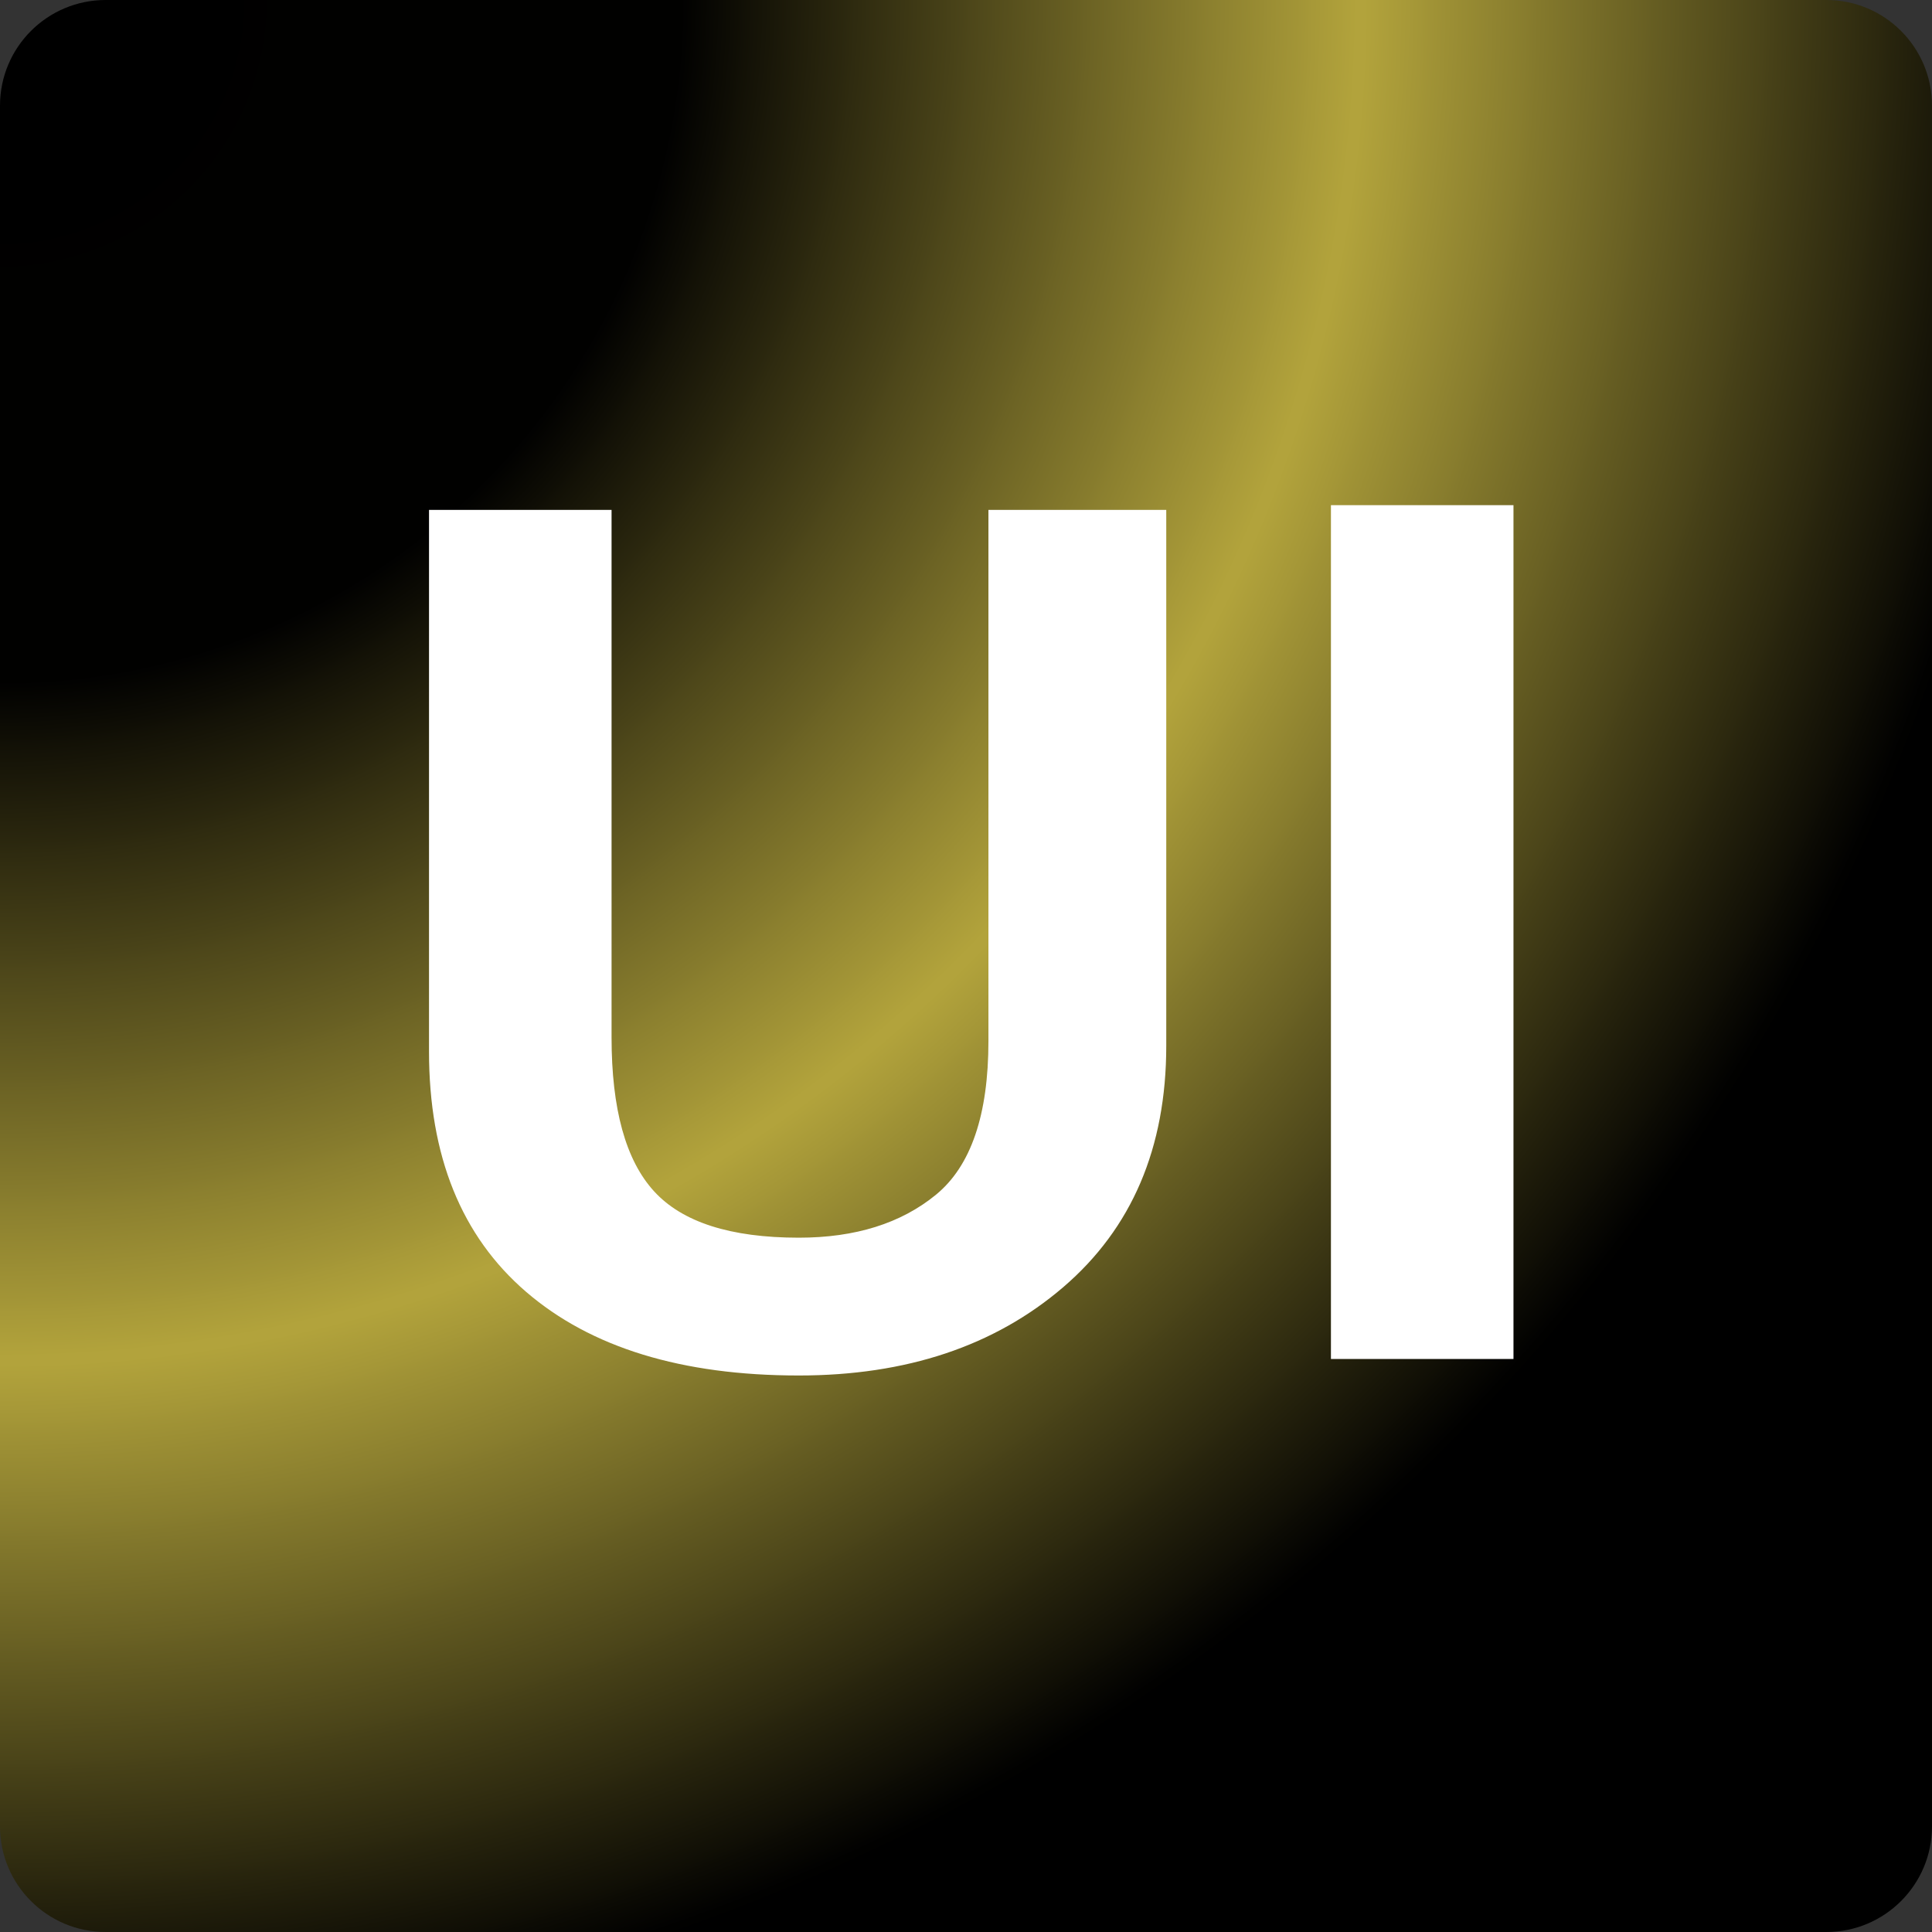
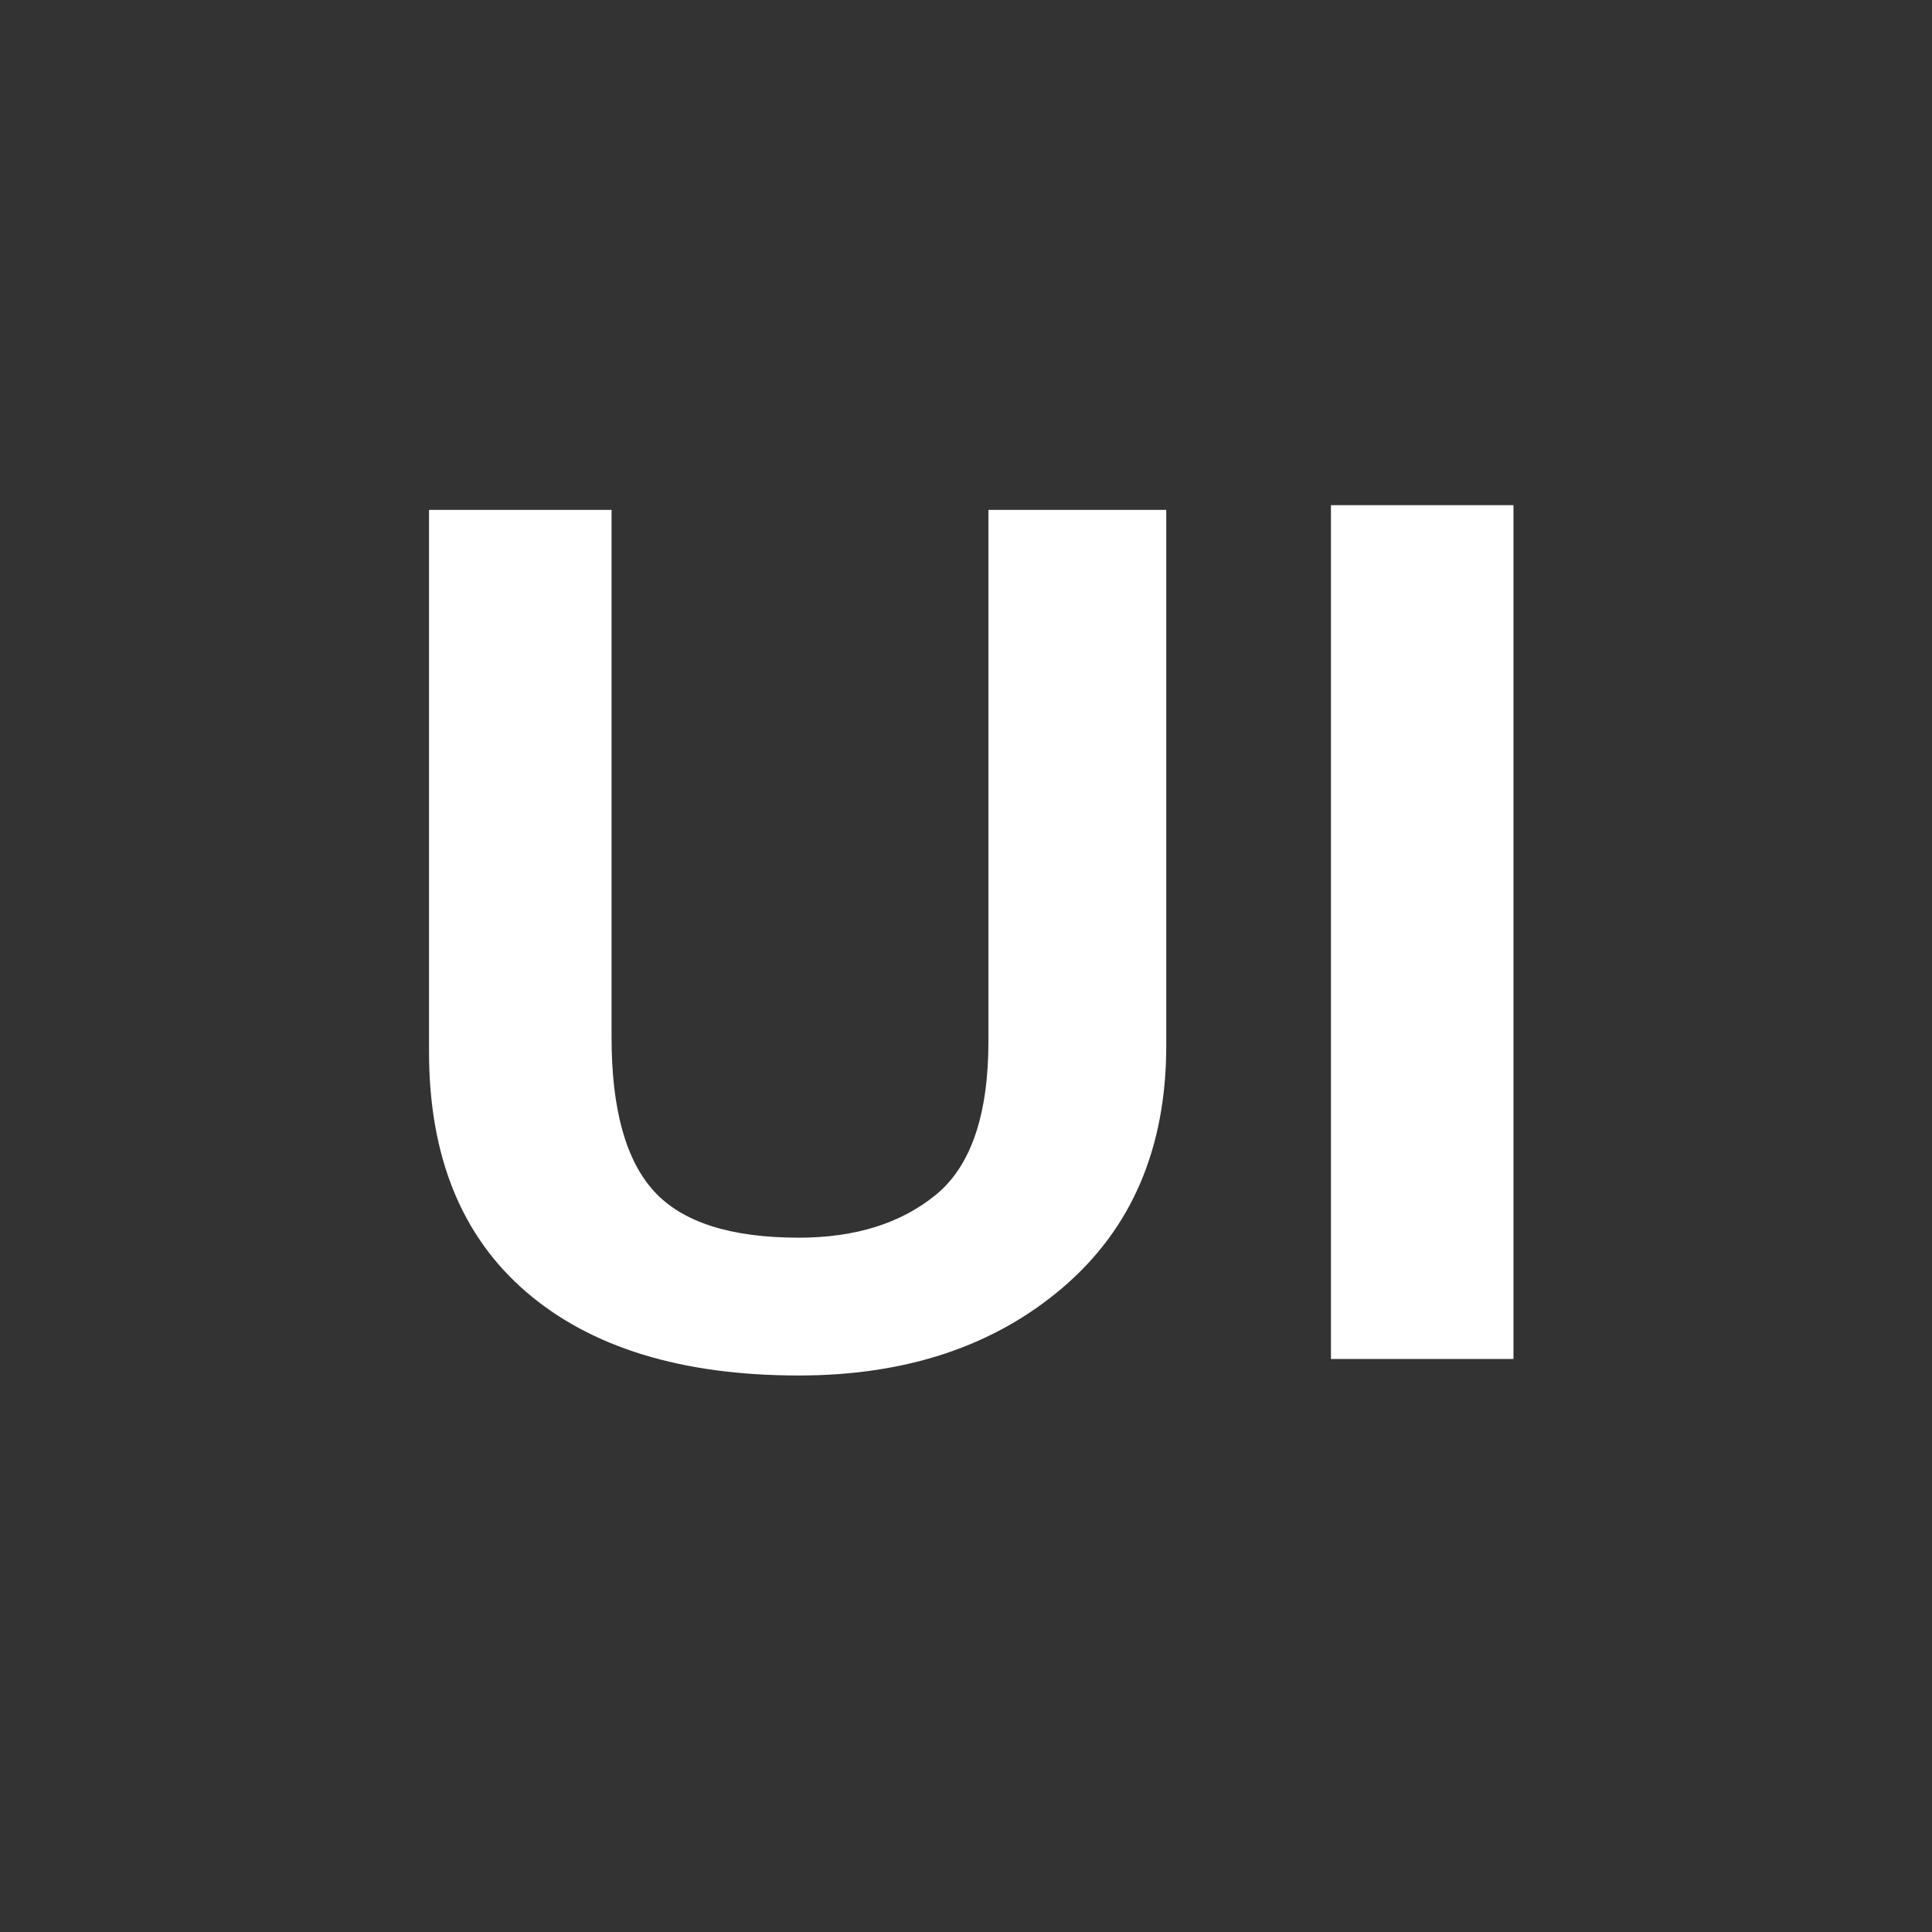
<svg xmlns="http://www.w3.org/2000/svg" width="512" zoomAndPan="magnify" viewBox="0 0 384 384" height="512" preserveAspectRatio="xMidYMid meet" version="1.0">
  <rect x="0" y="0" width="384" height="384" fill="#333333" stroke="none" />
  <defs>
    <g />
    <clipPath id="df31241b79">
      <path d="M 0 0 L 384 0 L 384 384 L 0 384 Z M 0 0 " clip-rule="nonzero" />
    </clipPath>
    <clipPath id="f99175b5e7">
-       <path d="M 21 0 L 363 0 C 374.598 0 384 9.402 384 21 L 384 363 C 384 374.598 374.598 384 363 384 L 21 384 C 9.402 384 0 374.598 0 363 L 0 21 C 0 9.402 9.402 0 21 0 Z M 21 0 " clip-rule="nonzero" />
-     </clipPath>
+       </clipPath>
    <clipPath id="5da54df752">
-       <path d="M 0 0 L 384 0 L 384 384 L 0 384 Z M 0 0 " clip-rule="nonzero" />
-     </clipPath>
+       </clipPath>
    <clipPath id="10b68ec0cd">
      <path d="M 21 0 L 363 0 C 374.598 0 384 9.402 384 21 L 384 363 C 384 374.598 374.598 384 363 384 L 21 384 C 9.402 384 0 374.598 0 363 L 0 21 C 0 9.402 9.402 0 21 0 Z M 21 0 " clip-rule="nonzero" />
    </clipPath>
    <radialGradient gradientTransform="matrix(1, 0, 0, 1, 0, 0)" gradientUnits="userSpaceOnUse" r="543.058" cx="0" id="1e44df34eb" cy="0" fx="0" fy="0">
      <stop stop-opacity="1" stop-color="rgb(0%, 0%, 0%)" offset="0" />
      <stop stop-opacity="1" stop-color="rgb(0.548%, 0.502%, 0.183%)" offset="0.25" />
      <stop stop-opacity="1" stop-color="rgb(1.643%, 1.506%, 0.549%)" offset="0.254" />
      <stop stop-opacity="1" stop-color="rgb(2.74%, 2.512%, 0.917%)" offset="0.258" />
      <stop stop-opacity="1" stop-color="rgb(3.838%, 3.516%, 1.285%)" offset="0.262" />
      <stop stop-opacity="1" stop-color="rgb(4.935%, 4.521%, 1.653%)" offset="0.266" />
      <stop stop-opacity="1" stop-color="rgb(6.032%, 5.525%, 2.02%)" offset="0.27" />
      <stop stop-opacity="1" stop-color="rgb(7.129%, 6.531%, 2.388%)" offset="0.273" />
      <stop stop-opacity="1" stop-color="rgb(8.224%, 7.535%, 2.756%)" offset="0.277" />
      <stop stop-opacity="1" stop-color="rgb(9.322%, 8.54%, 3.123%)" offset="0.281" />
      <stop stop-opacity="1" stop-color="rgb(10.419%, 9.544%, 3.491%)" offset="0.285" />
      <stop stop-opacity="1" stop-color="rgb(11.516%, 10.55%, 3.859%)" offset="0.289" />
      <stop stop-opacity="1" stop-color="rgb(12.613%, 11.554%, 4.227%)" offset="0.293" />
      <stop stop-opacity="1" stop-color="rgb(13.71%, 12.56%, 4.594%)" offset="0.297" />
      <stop stop-opacity="1" stop-color="rgb(14.807%, 13.564%, 4.962%)" offset="0.301" />
      <stop stop-opacity="1" stop-color="rgb(15.903%, 14.569%, 5.33%)" offset="0.305" />
      <stop stop-opacity="1" stop-color="rgb(17%, 15.575%, 5.698%)" offset="0.309" />
      <stop stop-opacity="1" stop-color="rgb(18.097%, 16.579%, 6.065%)" offset="0.312" />
      <stop stop-opacity="1" stop-color="rgb(19.194%, 17.584%, 6.433%)" offset="0.316" />
      <stop stop-opacity="1" stop-color="rgb(20.291%, 18.588%, 6.801%)" offset="0.32" />
      <stop stop-opacity="1" stop-color="rgb(21.388%, 19.594%, 7.167%)" offset="0.324" />
      <stop stop-opacity="1" stop-color="rgb(22.484%, 20.598%, 7.535%)" offset="0.328" />
      <stop stop-opacity="1" stop-color="rgb(23.581%, 21.603%, 7.903%)" offset="0.332" />
      <stop stop-opacity="1" stop-color="rgb(24.678%, 22.607%, 8.27%)" offset="0.336" />
      <stop stop-opacity="1" stop-color="rgb(25.775%, 23.613%, 8.638%)" offset="0.34" />
      <stop stop-opacity="1" stop-color="rgb(26.872%, 24.617%, 9.006%)" offset="0.344" />
      <stop stop-opacity="1" stop-color="rgb(27.969%, 25.623%, 9.373%)" offset="0.348" />
      <stop stop-opacity="1" stop-color="rgb(29.066%, 26.627%, 9.741%)" offset="0.352" />
      <stop stop-opacity="1" stop-color="rgb(30.162%, 27.632%, 10.109%)" offset="0.355" />
      <stop stop-opacity="1" stop-color="rgb(31.259%, 28.636%, 10.477%)" offset="0.359" />
      <stop stop-opacity="1" stop-color="rgb(32.356%, 29.642%, 10.844%)" offset="0.363" />
      <stop stop-opacity="1" stop-color="rgb(33.453%, 30.647%, 11.212%)" offset="0.367" />
      <stop stop-opacity="1" stop-color="rgb(34.55%, 31.651%, 11.58%)" offset="0.371" />
      <stop stop-opacity="1" stop-color="rgb(35.648%, 32.657%, 11.948%)" offset="0.375" />
      <stop stop-opacity="1" stop-color="rgb(36.743%, 33.661%, 12.315%)" offset="0.379" />
      <stop stop-opacity="1" stop-color="rgb(37.84%, 34.666%, 12.683%)" offset="0.383" />
      <stop stop-opacity="1" stop-color="rgb(38.937%, 35.67%, 13.051%)" offset="0.387" />
      <stop stop-opacity="1" stop-color="rgb(40.034%, 36.676%, 13.419%)" offset="0.391" />
      <stop stop-opacity="1" stop-color="rgb(41.132%, 37.68%, 13.786%)" offset="0.395" />
      <stop stop-opacity="1" stop-color="rgb(42.229%, 38.686%, 14.153%)" offset="0.398" />
      <stop stop-opacity="1" stop-color="rgb(43.326%, 39.69%, 14.52%)" offset="0.402" />
      <stop stop-opacity="1" stop-color="rgb(44.421%, 40.695%, 14.888%)" offset="0.406" />
      <stop stop-opacity="1" stop-color="rgb(45.518%, 41.699%, 15.256%)" offset="0.41" />
      <stop stop-opacity="1" stop-color="rgb(46.616%, 42.705%, 15.623%)" offset="0.414" />
      <stop stop-opacity="1" stop-color="rgb(47.713%, 43.709%, 15.991%)" offset="0.418" />
      <stop stop-opacity="1" stop-color="rgb(48.81%, 44.714%, 16.359%)" offset="0.422" />
      <stop stop-opacity="1" stop-color="rgb(49.907%, 45.72%, 16.727%)" offset="0.426" />
      <stop stop-opacity="1" stop-color="rgb(51.004%, 46.724%, 17.094%)" offset="0.43" />
      <stop stop-opacity="1" stop-color="rgb(52.1%, 47.729%, 17.462%)" offset="0.434" />
      <stop stop-opacity="1" stop-color="rgb(53.197%, 48.734%, 17.83%)" offset="0.438" />
      <stop stop-opacity="1" stop-color="rgb(54.294%, 49.739%, 18.198%)" offset="0.441" />
      <stop stop-opacity="1" stop-color="rgb(55.391%, 50.743%, 18.565%)" offset="0.445" />
      <stop stop-opacity="1" stop-color="rgb(56.488%, 51.749%, 18.933%)" offset="0.449" />
      <stop stop-opacity="1" stop-color="rgb(57.585%, 52.753%, 19.301%)" offset="0.453" />
      <stop stop-opacity="1" stop-color="rgb(58.681%, 53.758%, 19.669%)" offset="0.457" />
      <stop stop-opacity="1" stop-color="rgb(59.778%, 54.762%, 20.036%)" offset="0.461" />
      <stop stop-opacity="1" stop-color="rgb(60.875%, 55.768%, 20.404%)" offset="0.465" />
      <stop stop-opacity="1" stop-color="rgb(61.972%, 56.772%, 20.772%)" offset="0.469" />
      <stop stop-opacity="1" stop-color="rgb(63.069%, 57.777%, 21.138%)" offset="0.473" />
      <stop stop-opacity="1" stop-color="rgb(64.166%, 58.781%, 21.506%)" offset="0.477" />
      <stop stop-opacity="1" stop-color="rgb(65.263%, 59.787%, 21.873%)" offset="0.48" />
      <stop stop-opacity="1" stop-color="rgb(66.359%, 60.793%, 22.241%)" offset="0.484" />
      <stop stop-opacity="1" stop-color="rgb(67.456%, 61.797%, 22.609%)" offset="0.488" />
      <stop stop-opacity="1" stop-color="rgb(68.553%, 62.802%, 22.977%)" offset="0.492" />
      <stop stop-opacity="1" stop-color="rgb(69.65%, 63.806%, 23.344%)" offset="0.496" />
      <stop stop-opacity="1" stop-color="rgb(69.65%, 63.806%, 23.344%)" offset="0.5" />
      <stop stop-opacity="1" stop-color="rgb(68.553%, 62.802%, 22.977%)" offset="0.504" />
      <stop stop-opacity="1" stop-color="rgb(67.456%, 61.797%, 22.609%)" offset="0.508" />
      <stop stop-opacity="1" stop-color="rgb(66.359%, 60.793%, 22.241%)" offset="0.512" />
      <stop stop-opacity="1" stop-color="rgb(65.263%, 59.787%, 21.873%)" offset="0.516" />
      <stop stop-opacity="1" stop-color="rgb(64.166%, 58.781%, 21.506%)" offset="0.52" />
      <stop stop-opacity="1" stop-color="rgb(63.069%, 57.777%, 21.138%)" offset="0.523" />
      <stop stop-opacity="1" stop-color="rgb(61.972%, 56.772%, 20.772%)" offset="0.527" />
      <stop stop-opacity="1" stop-color="rgb(60.875%, 55.768%, 20.404%)" offset="0.531" />
      <stop stop-opacity="1" stop-color="rgb(59.778%, 54.762%, 20.036%)" offset="0.535" />
      <stop stop-opacity="1" stop-color="rgb(58.681%, 53.758%, 19.669%)" offset="0.539" />
      <stop stop-opacity="1" stop-color="rgb(57.585%, 52.753%, 19.301%)" offset="0.543" />
      <stop stop-opacity="1" stop-color="rgb(56.488%, 51.749%, 18.933%)" offset="0.547" />
      <stop stop-opacity="1" stop-color="rgb(55.391%, 50.743%, 18.565%)" offset="0.551" />
      <stop stop-opacity="1" stop-color="rgb(54.294%, 49.739%, 18.198%)" offset="0.555" />
      <stop stop-opacity="1" stop-color="rgb(53.197%, 48.734%, 17.83%)" offset="0.559" />
      <stop stop-opacity="1" stop-color="rgb(52.1%, 47.729%, 17.462%)" offset="0.562" />
      <stop stop-opacity="1" stop-color="rgb(51.004%, 46.724%, 17.094%)" offset="0.566" />
      <stop stop-opacity="1" stop-color="rgb(49.907%, 45.72%, 16.727%)" offset="0.57" />
      <stop stop-opacity="1" stop-color="rgb(48.81%, 44.714%, 16.359%)" offset="0.574" />
      <stop stop-opacity="1" stop-color="rgb(47.713%, 43.709%, 15.991%)" offset="0.578" />
      <stop stop-opacity="1" stop-color="rgb(46.616%, 42.705%, 15.623%)" offset="0.582" />
      <stop stop-opacity="1" stop-color="rgb(45.518%, 41.699%, 15.256%)" offset="0.586" />
      <stop stop-opacity="1" stop-color="rgb(44.421%, 40.695%, 14.888%)" offset="0.59" />
      <stop stop-opacity="1" stop-color="rgb(43.326%, 39.69%, 14.52%)" offset="0.594" />
      <stop stop-opacity="1" stop-color="rgb(42.229%, 38.686%, 14.153%)" offset="0.598" />
      <stop stop-opacity="1" stop-color="rgb(41.132%, 37.68%, 13.786%)" offset="0.602" />
      <stop stop-opacity="1" stop-color="rgb(40.034%, 36.676%, 13.419%)" offset="0.605" />
      <stop stop-opacity="1" stop-color="rgb(38.937%, 35.67%, 13.051%)" offset="0.609" />
      <stop stop-opacity="1" stop-color="rgb(37.84%, 34.666%, 12.683%)" offset="0.613" />
      <stop stop-opacity="1" stop-color="rgb(36.743%, 33.661%, 12.315%)" offset="0.617" />
      <stop stop-opacity="1" stop-color="rgb(35.648%, 32.657%, 11.948%)" offset="0.621" />
      <stop stop-opacity="1" stop-color="rgb(34.55%, 31.651%, 11.58%)" offset="0.625" />
      <stop stop-opacity="1" stop-color="rgb(33.453%, 30.647%, 11.212%)" offset="0.629" />
      <stop stop-opacity="1" stop-color="rgb(32.356%, 29.642%, 10.844%)" offset="0.633" />
      <stop stop-opacity="1" stop-color="rgb(31.259%, 28.636%, 10.477%)" offset="0.637" />
      <stop stop-opacity="1" stop-color="rgb(30.162%, 27.632%, 10.109%)" offset="0.641" />
      <stop stop-opacity="1" stop-color="rgb(29.066%, 26.627%, 9.741%)" offset="0.645" />
      <stop stop-opacity="1" stop-color="rgb(27.969%, 25.623%, 9.373%)" offset="0.648" />
      <stop stop-opacity="1" stop-color="rgb(26.872%, 24.617%, 9.006%)" offset="0.652" />
      <stop stop-opacity="1" stop-color="rgb(25.775%, 23.613%, 8.638%)" offset="0.656" />
      <stop stop-opacity="1" stop-color="rgb(24.678%, 22.607%, 8.27%)" offset="0.66" />
      <stop stop-opacity="1" stop-color="rgb(23.581%, 21.603%, 7.903%)" offset="0.664" />
      <stop stop-opacity="1" stop-color="rgb(22.484%, 20.598%, 7.535%)" offset="0.668" />
      <stop stop-opacity="1" stop-color="rgb(21.388%, 19.594%, 7.167%)" offset="0.672" />
      <stop stop-opacity="1" stop-color="rgb(20.291%, 18.588%, 6.801%)" offset="0.676" />
      <stop stop-opacity="1" stop-color="rgb(19.194%, 17.584%, 6.433%)" offset="0.68" />
      <stop stop-opacity="1" stop-color="rgb(18.097%, 16.579%, 6.065%)" offset="0.684" />
      <stop stop-opacity="1" stop-color="rgb(17%, 15.575%, 5.698%)" offset="0.688" />
      <stop stop-opacity="1" stop-color="rgb(15.903%, 14.569%, 5.33%)" offset="0.691" />
      <stop stop-opacity="1" stop-color="rgb(14.807%, 13.564%, 4.962%)" offset="0.695" />
      <stop stop-opacity="1" stop-color="rgb(13.71%, 12.56%, 4.594%)" offset="0.699" />
      <stop stop-opacity="1" stop-color="rgb(12.613%, 11.554%, 4.227%)" offset="0.703" />
      <stop stop-opacity="1" stop-color="rgb(11.516%, 10.55%, 3.859%)" offset="0.707" />
      <stop stop-opacity="1" stop-color="rgb(10.419%, 9.544%, 3.491%)" offset="0.711" />
      <stop stop-opacity="1" stop-color="rgb(9.322%, 8.54%, 3.123%)" offset="0.715" />
      <stop stop-opacity="1" stop-color="rgb(8.224%, 7.535%, 2.756%)" offset="0.719" />
      <stop stop-opacity="1" stop-color="rgb(7.129%, 6.531%, 2.388%)" offset="0.723" />
      <stop stop-opacity="1" stop-color="rgb(6.032%, 5.525%, 2.02%)" offset="0.727" />
      <stop stop-opacity="1" stop-color="rgb(4.935%, 4.521%, 1.653%)" offset="0.73" />
      <stop stop-opacity="1" stop-color="rgb(3.838%, 3.516%, 1.285%)" offset="0.734" />
      <stop stop-opacity="1" stop-color="rgb(2.74%, 2.512%, 0.917%)" offset="0.738" />
      <stop stop-opacity="1" stop-color="rgb(1.643%, 1.506%, 0.549%)" offset="0.742" />
      <stop stop-opacity="1" stop-color="rgb(0.548%, 0.502%, 0.183%)" offset="0.746" />
      <stop stop-opacity="1" stop-color="rgb(0%, 0%, 0%)" offset="0.75" />
      <stop stop-opacity="1" stop-color="rgb(0%, 0%, 0%)" offset="1" />
    </radialGradient>
    <clipPath id="9ee5ac6e1f">
-       <rect x="0" width="384" y="0" height="384" />
-     </clipPath>
+       </clipPath>
    <clipPath id="0a746e3265">
      <rect x="0" width="384" y="0" height="384" />
    </clipPath>
  </defs>
  <g>
    <g clip-path="url(#0a746e3265)">
      <g clip-path="url(#df31241b79)">
        <g clip-path="url(#f99175b5e7)">
          <g>
            <g clip-path="url(#9ee5ac6e1f)">
              <g clip-path="url(#5da54df752)">
                <g clip-path="url(#10b68ec0cd)">
                  <rect x="-139.776" fill="url(#1e44df34eb)" width="663.552" y="-139.776" height="663.552" />
                </g>
              </g>
            </g>
          </g>
        </g>
      </g>
      <g fill="#ffffff" fill-opacity="1">
        <g transform="translate(68.412, 270.109)">
          <g>
            <path d="M 53.141 -168.766 L 53.141 -63.906 C 53.141 -49.707 55.945 -39.523 61.562 -33.359 C 67.176 -27.191 76.773 -24.109 90.359 -24.109 C 101.586 -24.109 110.676 -26.957 117.625 -32.656 C 124.57 -38.352 128.047 -48.535 128.047 -63.203 L 128.047 -168.766 L 163.391 -168.766 L 163.391 -62.266 C 163.391 -41.973 156.562 -25.973 142.906 -14.266 C 129.25 -2.566 111.734 3.281 90.359 3.281 C 67.098 3.281 49.031 -2.258 36.156 -13.344 C 23.289 -24.426 16.859 -40.344 16.859 -61.094 L 16.859 -168.766 Z M 53.141 -168.766 " />
          </g>
        </g>
      </g>
      <g fill="#ffffff" fill-opacity="1">
        <g transform="translate(250.487, 270.109)">
          <g>
            <path d="M 50.328 -169.703 L 50.328 0 L 14.047 0 L 14.047 -169.703 Z M 50.328 -169.703 " />
          </g>
        </g>
      </g>
    </g>
  </g>
</svg>